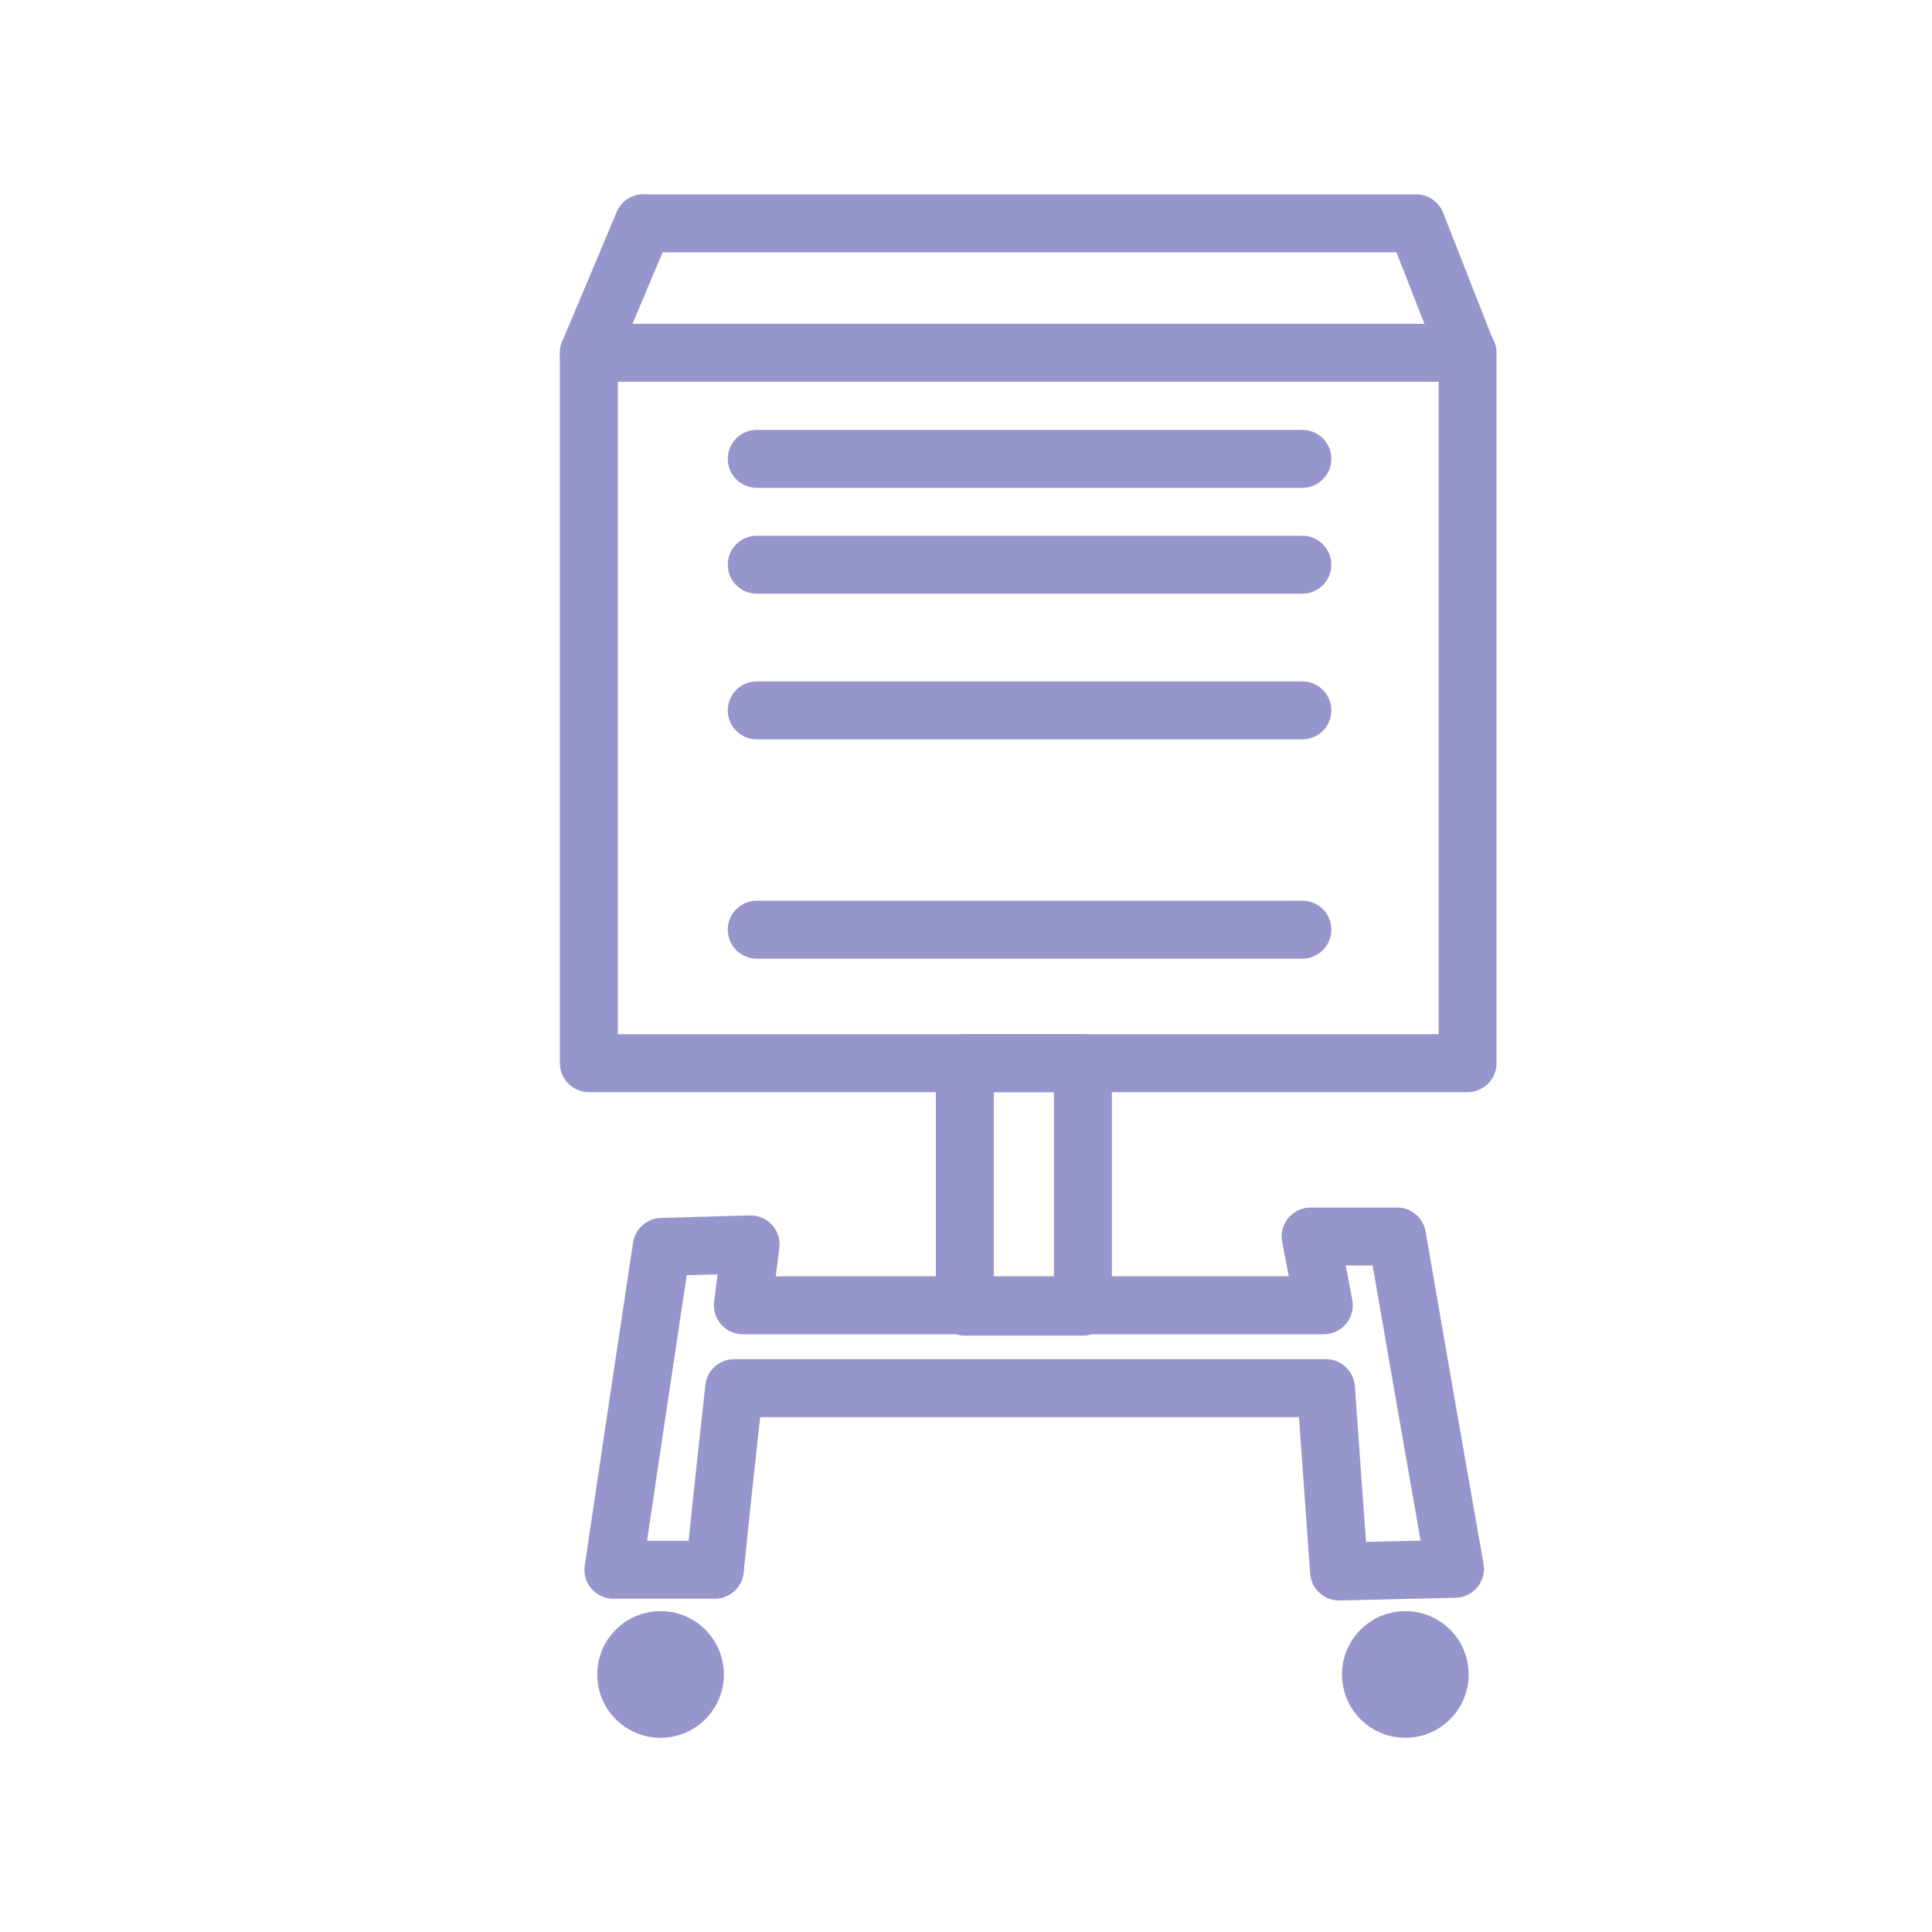
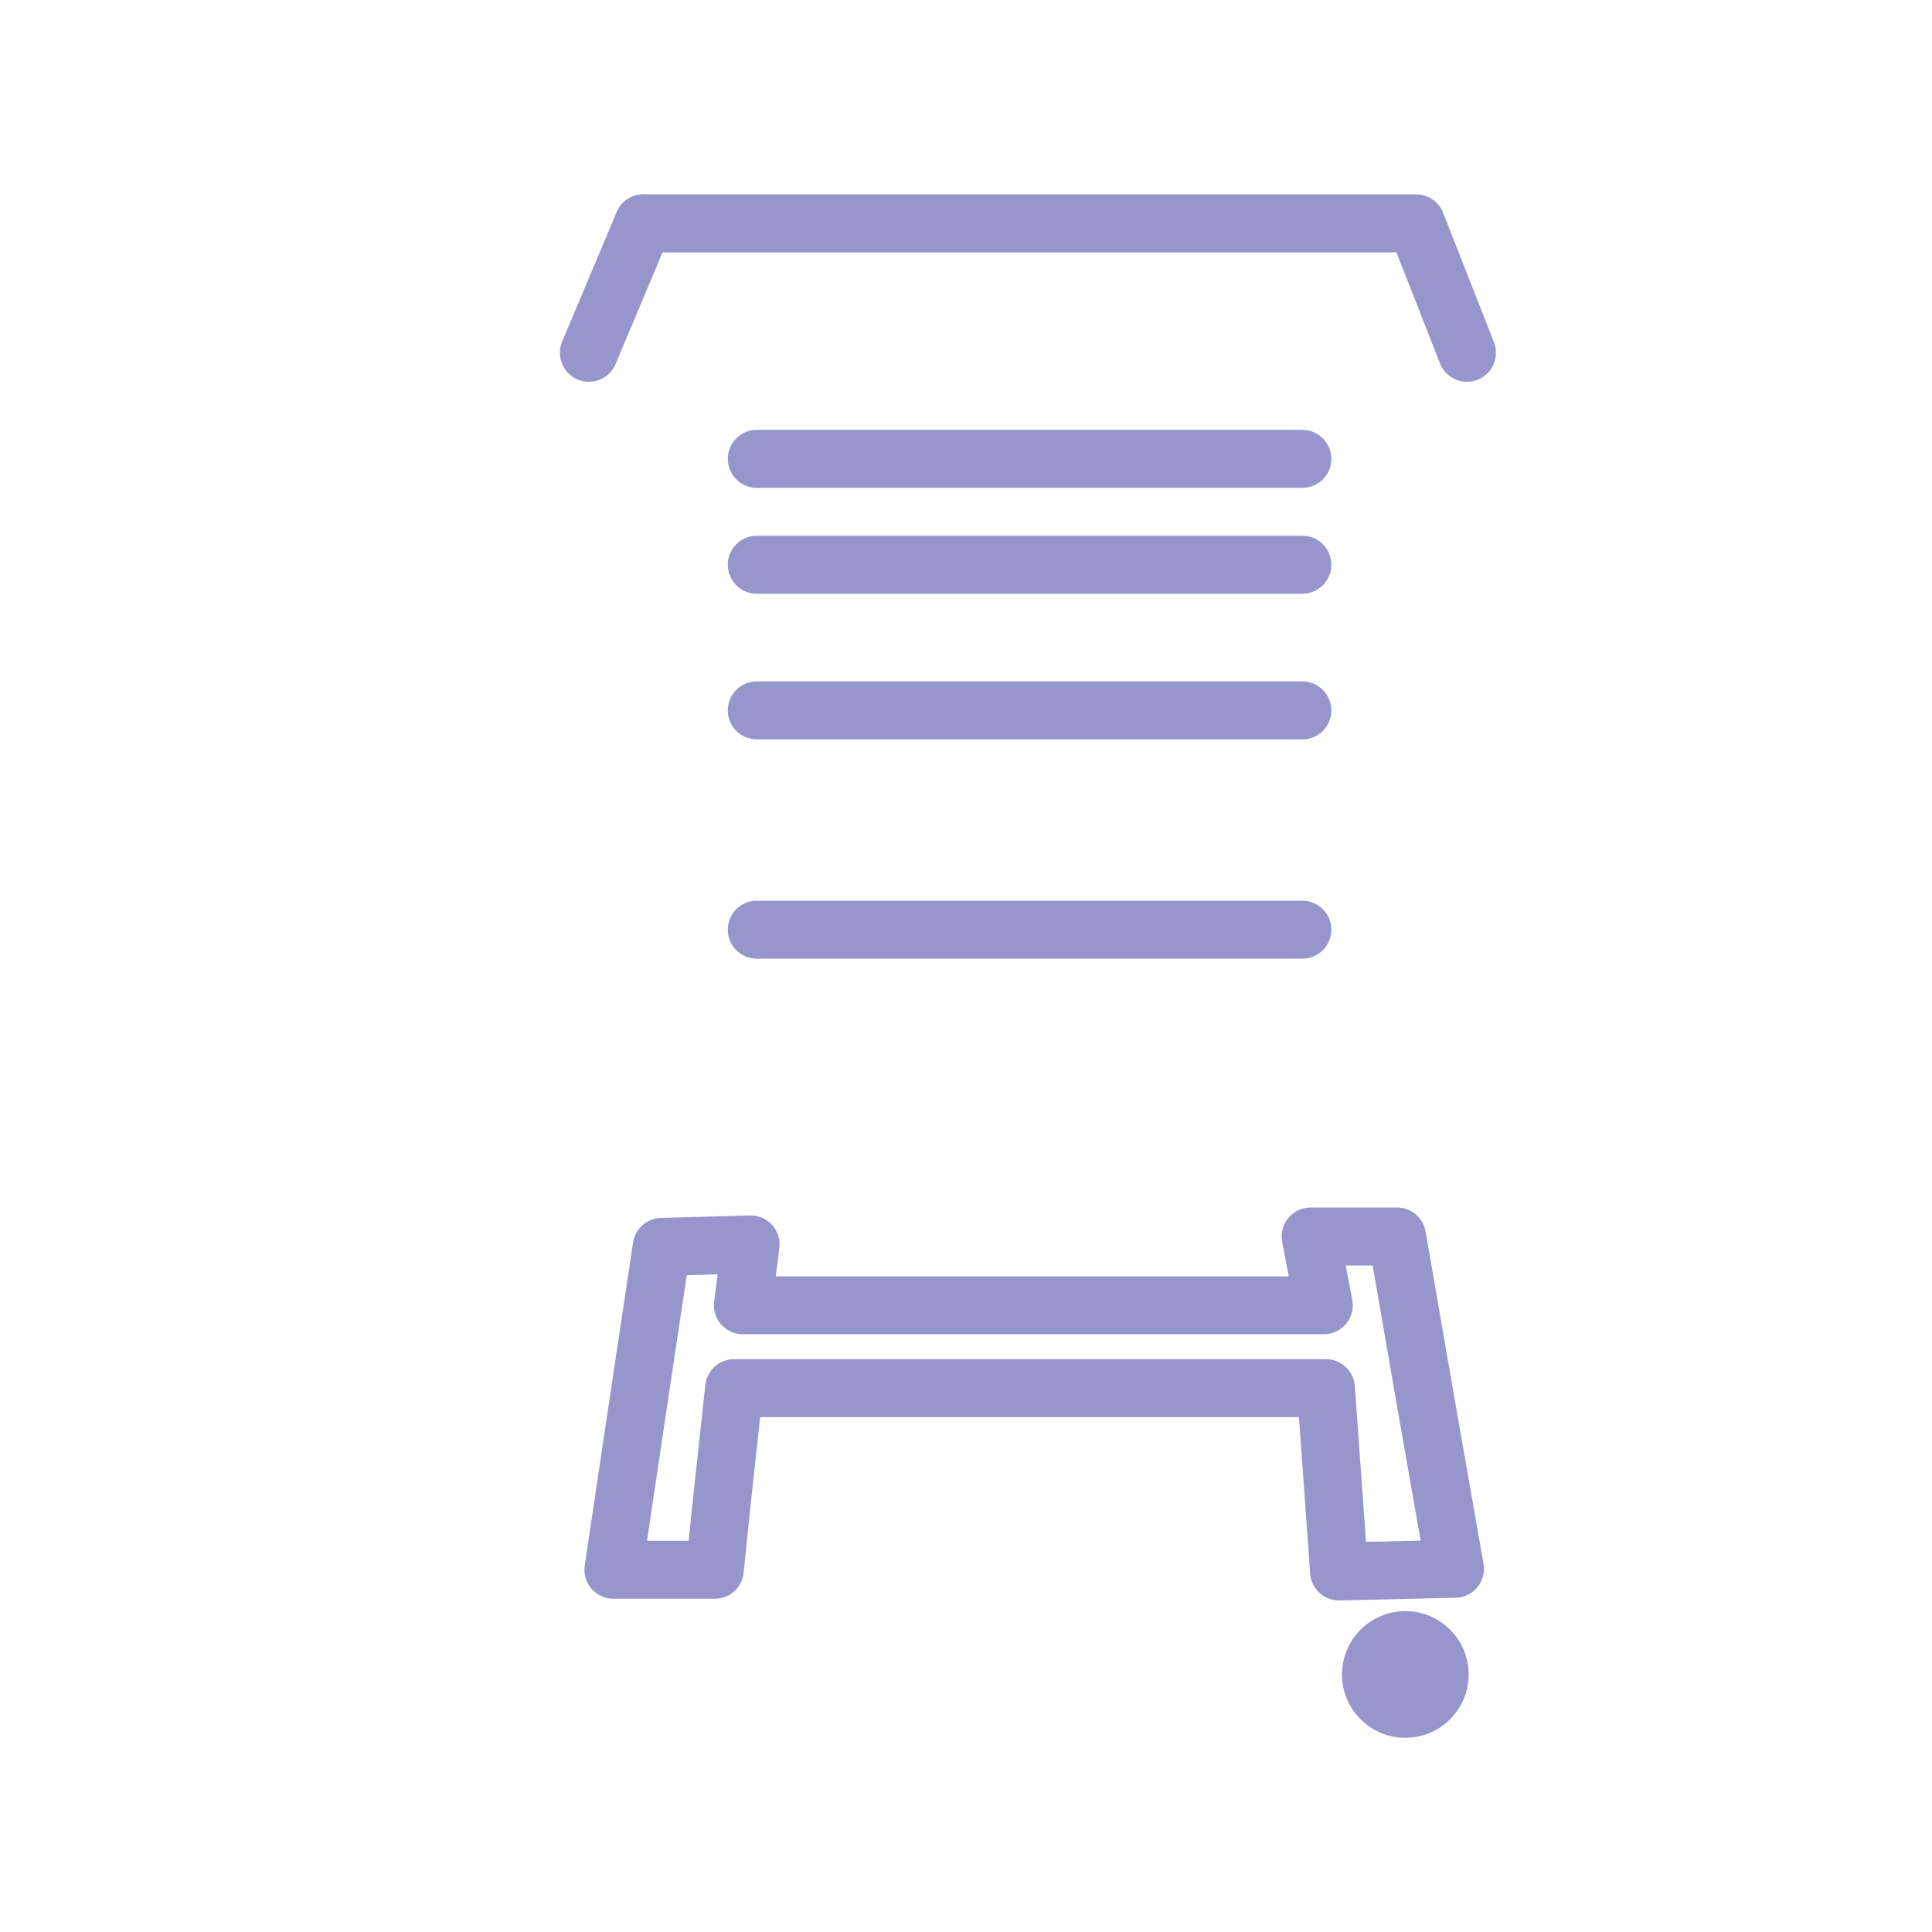
<svg xmlns="http://www.w3.org/2000/svg" id="Слой_1" data-name="Слой 1" viewBox="0 0 100 100">
  <defs>
    <style>.cls-1{fill:none;}.cls-1,.cls-2{stroke:#9696cc;stroke-linecap:round;stroke-linejoin:round;stroke-width:3px;}.cls-2{fill:#9696cc;}</style>
  </defs>
-   <rect class="cls-1" x="30.48" y="18.26" width="45.48" height="36.77" />
-   <rect class="cls-1" x="49.94" y="55.03" width="6.11" height="12.6" />
  <path class="cls-1" d="M33.3,11.56h40c.88,2.23,1.75,4.47,2.63,6.7" />
  <path class="cls-1" d="M33.3,11.56l-2.82,6.7" />
  <path class="cls-1" d="M39.17,48.12H67.41" />
  <path class="cls-1" d="M39.17,36.77H67.41" />
  <path class="cls-1" d="M39.17,29.23H67.41" />
  <path class="cls-1" d="M39.17,23.75H67.41" />
  <path class="cls-1" d="M38.45,67.56H68.52L67.84,64h4.47q1.48,8.59,3,17.2l-6,.14c-.23-3.17-.45-6.33-.68-9.49H38c-.34,3.13-.69,6.26-1,9.4H31.75q1.24-8.36,2.5-16.71l4.6-.13C38.72,65.48,38.58,66.52,38.45,67.56Z" />
-   <circle class="cls-2" cx="34.19" cy="86.67" r="1.78" />
  <circle class="cls-2" cx="72.74" cy="86.67" r="1.78" />
</svg>